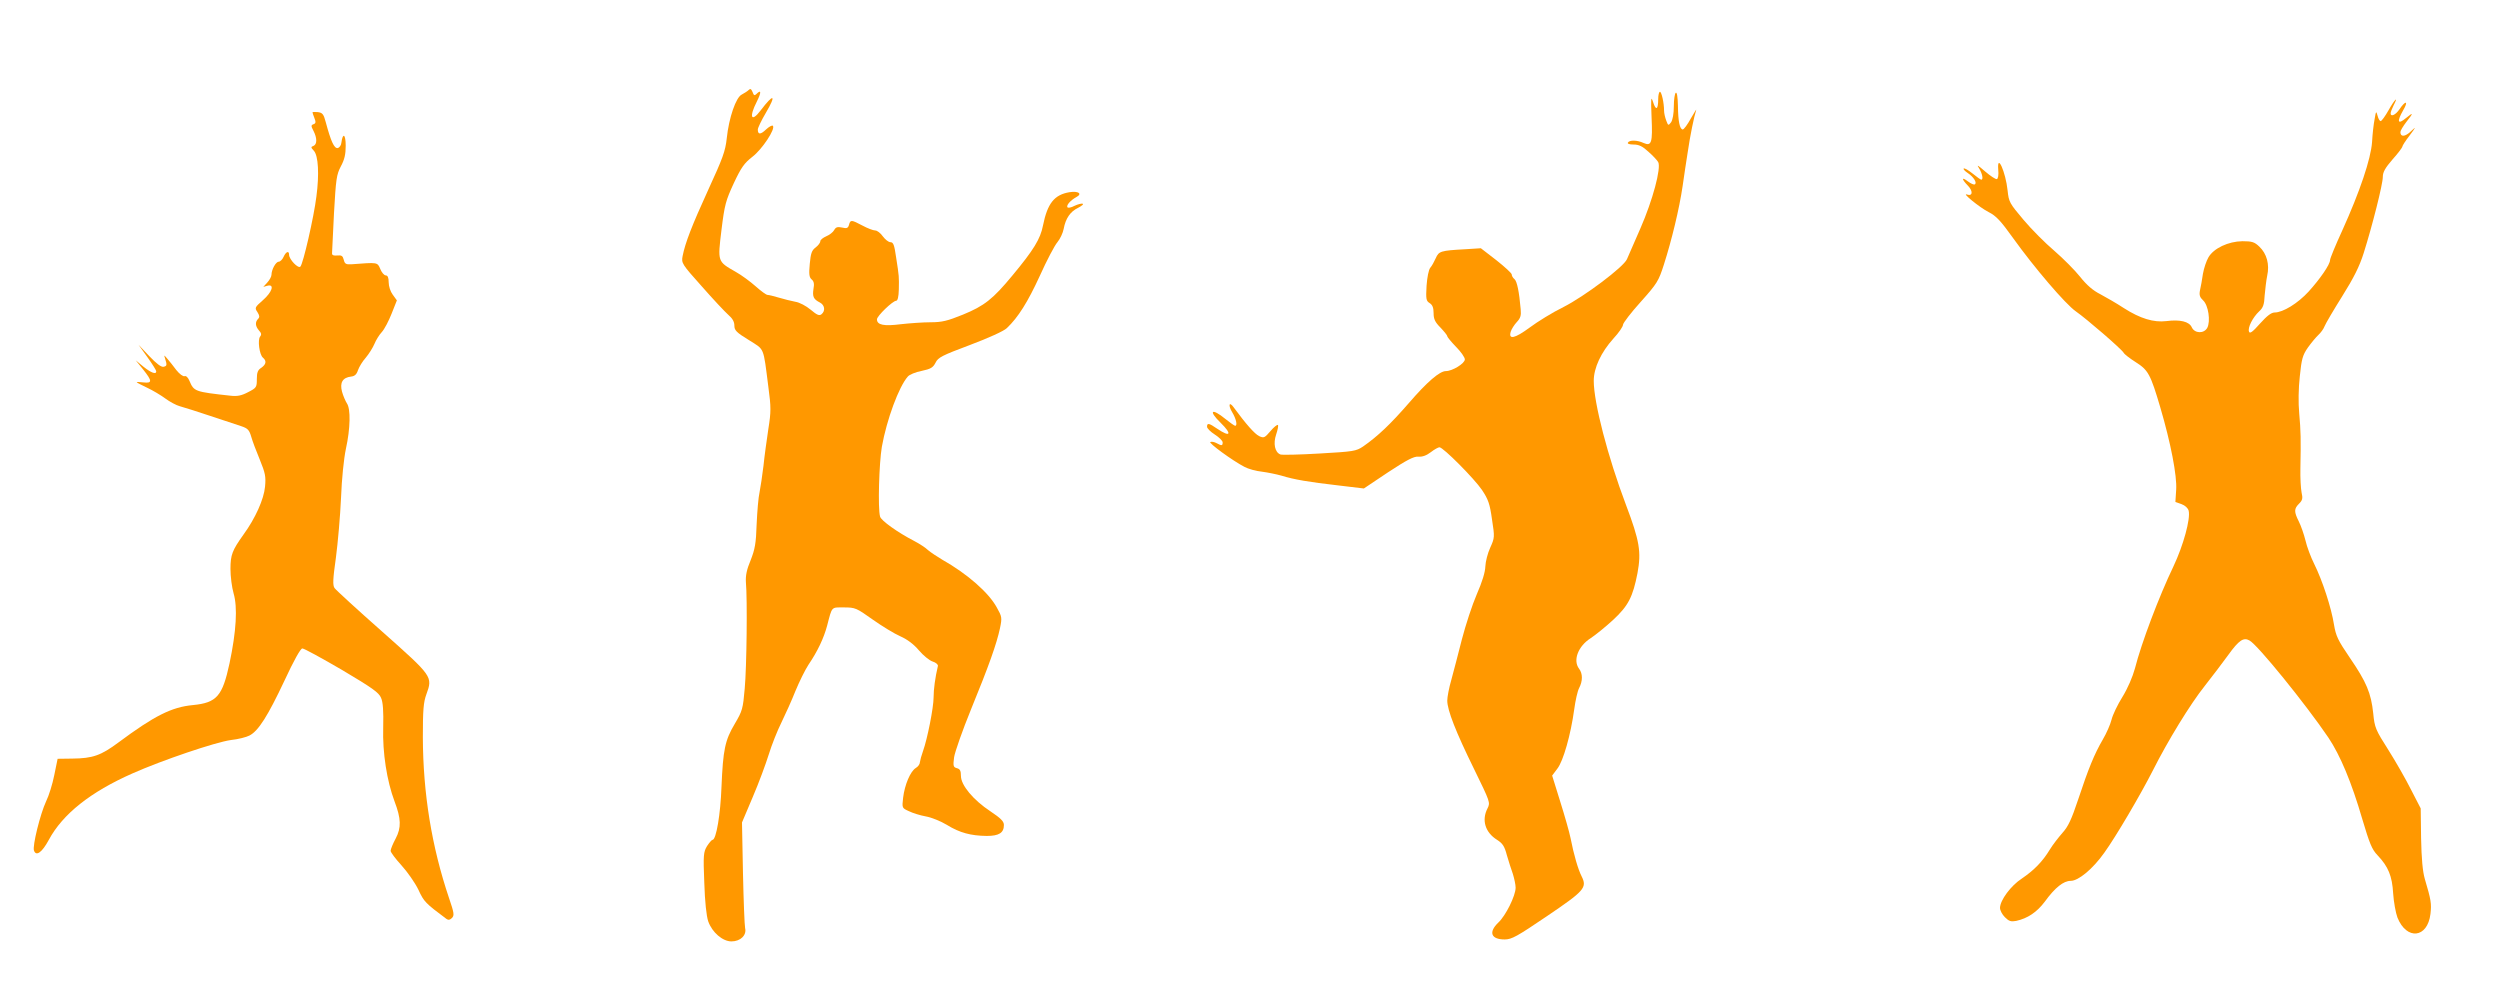
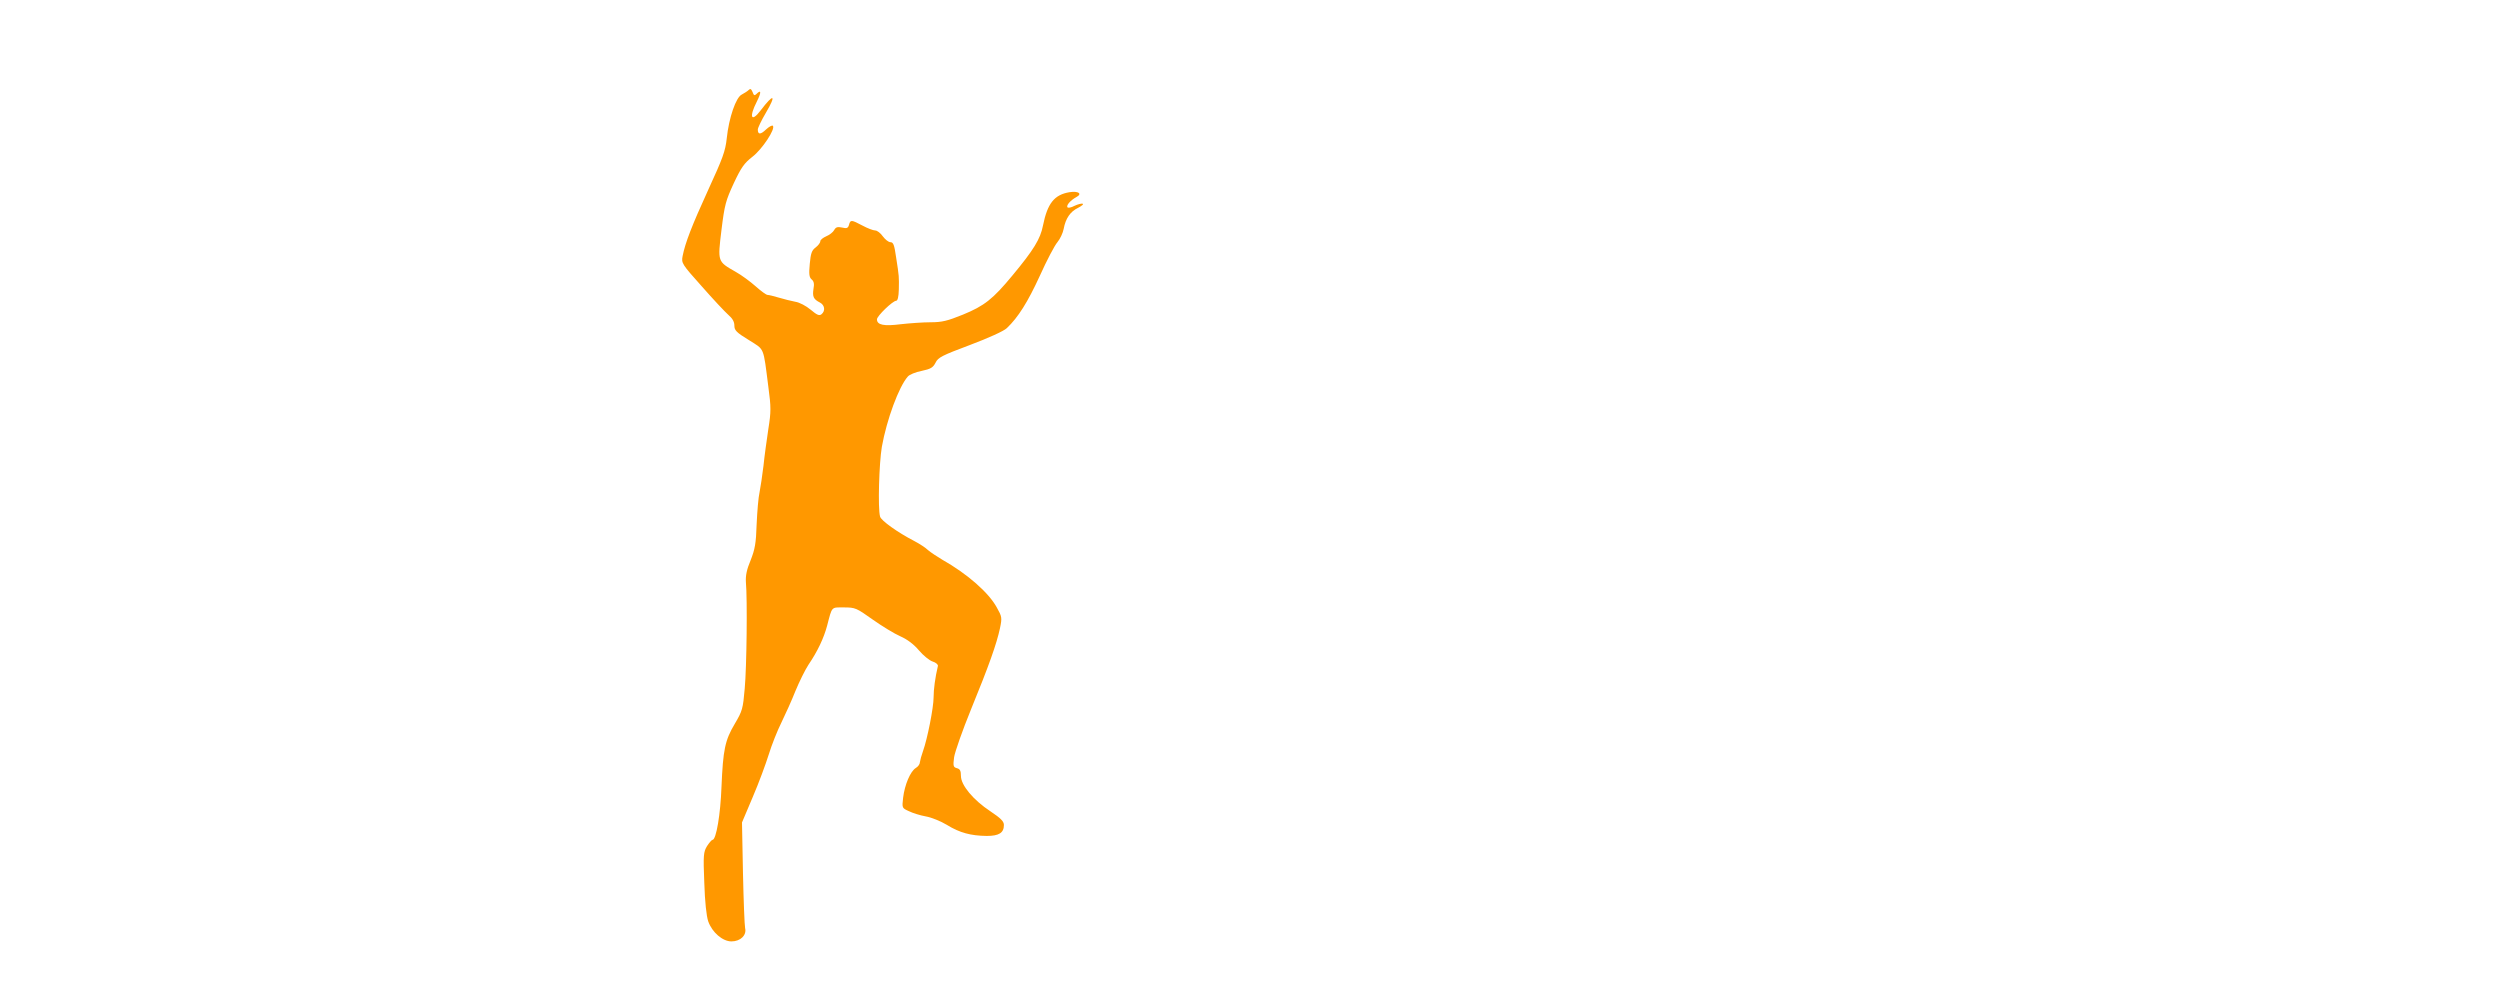
<svg xmlns="http://www.w3.org/2000/svg" version="1.0" width="1280pt" height="512pt" viewBox="0 0 1280 512" preserveAspectRatio="xMidYMid meet">
  <g transform="translate(0,512) scale(0.1,-0.1)" fill="#ff9800" stroke="none">
    <path d="M3833 4659 c-6 -6 -22 -16 -35 -23 -30 -14 -66 -119 -77 -224 -7 -66 -21 -103 -94 -262 -85 -186 -119 -274 -132 -341 -7 -36 -4 -41 98 -155 58 -66 119 -131 136 -146 21 -18 31 -35 31 -55 0 -24 10 -35 74 -74 82 -52 73 -30 100 -240 14 -104 14 -127 0 -215 -8 -54 -20 -139 -25 -189 -6 -49 -15 -110 -20 -135 -6 -25 -12 -98 -15 -164 -3 -99 -9 -129 -31 -185 -20 -47 -26 -79 -24 -111 8 -88 4 -437 -6 -545 -9 -104 -12 -115 -51 -181 -50 -84 -60 -132 -68 -323 -5 -140 -27 -271 -46 -271 -4 0 -17 -15 -28 -32 -18 -30 -20 -45 -14 -188 3 -98 11 -170 20 -197 20 -57 74 -103 119 -103 46 0 79 32 70 68 -3 14 -8 141 -11 283 l-5 258 55 130 c31 72 67 170 82 218 15 49 44 122 65 164 20 41 53 114 72 162 20 48 49 107 66 133 47 69 79 137 96 201 26 100 20 93 86 93 58 0 64 -3 147 -62 48 -34 112 -73 142 -86 36 -16 69 -41 95 -72 22 -26 54 -52 70 -57 17 -5 29 -16 27 -23 -14 -59 -22 -120 -22 -160 0 -53 -32 -214 -54 -275 -8 -22 -15 -48 -16 -57 0 -10 -9 -23 -21 -30 -28 -17 -57 -86 -65 -152 -6 -53 -6 -53 29 -69 20 -10 59 -22 87 -27 29 -5 78 -25 109 -44 65 -40 122 -55 203 -56 63 0 88 16 88 56 0 18 -15 34 -69 70 -88 58 -151 134 -151 181 0 27 -5 36 -21 40 -18 5 -20 11 -14 56 4 27 43 138 87 246 91 222 131 335 148 415 11 53 10 59 -16 105 -41 76 -150 172 -279 245 -27 16 -60 38 -73 49 -12 12 -44 33 -71 47 -87 45 -170 105 -175 125 -12 42 -5 274 9 357 25 140 87 308 133 360 8 10 40 23 71 29 47 10 58 17 71 42 13 27 33 37 177 91 93 35 173 71 188 86 58 55 107 133 169 268 35 78 76 156 90 172 14 17 28 47 32 68 10 54 34 89 74 108 19 10 30 19 23 21 -6 2 -25 -3 -42 -11 -17 -9 -32 -12 -36 -7 -6 11 17 36 46 52 32 17 11 32 -35 25 -78 -13 -113 -57 -136 -171 -13 -68 -48 -125 -156 -255 -100 -121 -144 -156 -254 -201 -79 -32 -107 -39 -165 -39 -39 0 -108 -5 -153 -10 -86 -11 -122 -4 -122 25 0 17 80 94 98 95 8 0 13 19 14 58 1 66 2 63 -14 165 -9 63 -14 77 -29 77 -10 0 -27 14 -39 30 -12 17 -29 30 -39 30 -10 0 -39 11 -65 25 -57 30 -62 31 -69 4 -5 -17 -11 -20 -36 -14 -23 5 -32 2 -40 -13 -6 -11 -24 -25 -41 -32 -16 -7 -30 -18 -30 -25 0 -8 -11 -22 -24 -32 -20 -15 -25 -30 -30 -84 -5 -53 -3 -69 10 -80 11 -9 14 -23 9 -48 -6 -40 0 -53 33 -70 25 -13 29 -43 8 -60 -11 -9 -23 -4 -55 23 -24 20 -58 38 -79 41 -20 4 -58 13 -84 21 -26 8 -52 14 -58 14 -7 0 -34 20 -61 44 -27 24 -73 58 -102 74 -94 54 -93 50 -73 215 16 130 22 150 63 239 38 81 54 103 95 135 50 38 120 144 105 159 -4 4 -20 -5 -35 -19 -28 -27 -42 -27 -42 0 0 8 18 46 41 85 56 95 41 102 -27 12 -48 -63 -60 -34 -19 46 24 48 23 64 -3 38 -9 -9 -13 -6 -19 11 -7 16 -11 19 -20 10z" />
-     <path d="M8490 4612 c0 -54 -12 -60 -26 -15 -11 33 -12 23 -8 -77 6 -131 0 -150 -41 -132 -32 15 -72 16 -80 2 -4 -6 8 -10 29 -10 27 0 46 -9 76 -37 23 -20 45 -44 50 -53 16 -30 -28 -195 -91 -339 -33 -75 -64 -146 -69 -158 -16 -39 -218 -191 -325 -245 -55 -27 -133 -75 -173 -105 -76 -56 -110 -64 -97 -21 4 13 18 35 31 49 19 20 23 34 20 65 -8 92 -19 144 -32 155 -8 6 -14 17 -14 24 0 6 -36 39 -79 73 l-79 61 -78 -5 c-129 -7 -137 -10 -153 -46 -8 -18 -20 -40 -28 -49 -8 -9 -16 -49 -19 -92 -4 -69 -2 -78 16 -89 14 -9 20 -23 20 -51 0 -30 7 -46 35 -74 19 -20 35 -40 35 -44 0 -5 20 -29 45 -55 25 -25 45 -54 45 -64 0 -21 -64 -60 -97 -60 -32 0 -96 -55 -190 -164 -93 -107 -159 -170 -234 -222 -36 -24 -48 -26 -223 -36 -101 -6 -192 -8 -200 -5 -29 11 -38 56 -22 103 8 23 12 45 9 48 -4 3 -21 -11 -38 -31 -30 -35 -34 -37 -58 -26 -23 11 -68 62 -131 148 -23 32 -29 10 -7 -26 20 -33 28 -69 15 -69 -4 0 -26 16 -50 35 -71 58 -89 43 -24 -20 60 -59 50 -76 -18 -30 -42 29 -52 31 -52 10 0 -8 18 -26 40 -40 22 -14 40 -32 40 -40 0 -18 -5 -18 -31 -4 -11 6 -25 9 -32 6 -12 -4 114 -96 174 -127 20 -11 60 -22 90 -25 30 -4 74 -13 99 -20 68 -21 142 -33 289 -50 l134 -16 124 83 c96 63 132 82 155 80 20 -2 42 6 64 23 18 14 38 25 44 25 19 0 179 -161 218 -219 32 -48 40 -71 51 -150 14 -91 14 -94 -9 -145 -13 -28 -24 -71 -25 -96 -1 -30 -16 -79 -44 -143 -23 -53 -57 -157 -76 -230 -18 -72 -43 -166 -54 -207 -12 -41 -21 -89 -21 -107 0 -49 44 -161 137 -350 83 -170 84 -172 69 -202 -31 -60 -12 -123 49 -161 28 -18 38 -32 50 -78 9 -31 23 -75 31 -97 7 -23 14 -54 14 -70 0 -41 -51 -144 -89 -179 -51 -49 -37 -86 33 -86 36 0 64 16 216 119 192 130 207 146 178 204 -18 35 -40 110 -57 197 -6 30 -30 114 -53 187 l-41 132 27 36 c30 39 68 172 86 303 6 45 17 94 25 109 19 36 19 74 0 99 -33 43 -5 116 60 157 24 16 75 57 113 92 79 73 102 118 126 241 20 108 11 164 -59 349 -93 246 -165 523 -165 635 0 66 37 146 101 217 27 29 49 61 49 71 1 9 41 62 91 117 84 94 91 106 118 190 40 125 79 286 96 402 8 54 19 132 26 173 12 84 33 185 43 215 4 11 -7 -7 -26 -40 -18 -33 -37 -59 -43 -58 -15 3 -23 41 -24 121 -1 46 -5 71 -11 67 -5 -3 -10 -34 -10 -69 0 -38 -6 -70 -14 -82 -14 -18 -15 -18 -25 9 -6 16 -11 38 -11 50 0 41 -13 97 -21 97 -5 0 -9 -17 -9 -38z" />
-     <path d="M12229 4555 c-17 -30 -35 -55 -40 -55 -5 0 -12 12 -16 28 -7 25 -8 24 -15 -18 -5 -25 -11 -77 -13 -117 -6 -86 -62 -253 -153 -454 -34 -74 -62 -142 -62 -150 0 -23 -51 -97 -110 -162 -55 -60 -131 -107 -174 -107 -17 0 -39 -17 -75 -57 -38 -43 -52 -53 -56 -41 -8 20 19 73 52 104 20 18 26 35 28 81 3 32 8 77 13 101 13 58 -2 113 -40 149 -25 24 -37 28 -87 28 -72 -1 -147 -36 -174 -83 -10 -17 -23 -55 -28 -84 -4 -29 -11 -67 -15 -84 -5 -25 -1 -36 16 -52 27 -25 39 -107 21 -141 -17 -30 -64 -29 -79 3 -13 30 -61 41 -130 32 -65 -8 -134 13 -217 66 -38 25 -94 57 -122 72 -36 18 -69 46 -103 89 -27 34 -87 94 -132 133 -46 39 -117 110 -158 159 -71 84 -75 91 -81 149 -10 96 -55 196 -48 107 3 -26 -1 -46 -7 -48 -6 -2 -33 16 -60 39 -39 34 -45 37 -31 16 16 -26 23 -58 11 -58 -3 0 -23 14 -45 32 -21 17 -42 29 -45 25 -3 -3 6 -13 21 -23 30 -20 49 -50 36 -58 -5 -3 -20 4 -35 15 -34 26 -34 13 0 -22 27 -28 24 -55 -5 -45 -30 11 64 -66 111 -90 38 -19 62 -45 125 -133 109 -152 268 -338 321 -375 56 -39 234 -193 245 -212 4 -8 33 -30 63 -49 63 -40 75 -62 125 -232 53 -180 86 -350 81 -421 l-4 -62 31 -11 c19 -7 33 -20 37 -34 10 -42 -27 -177 -78 -285 -74 -154 -164 -392 -197 -522 -12 -44 -37 -102 -64 -146 -25 -40 -50 -92 -56 -117 -6 -24 -26 -70 -45 -102 -43 -74 -73 -147 -126 -307 -34 -102 -51 -138 -80 -170 -20 -23 -50 -61 -65 -86 -37 -61 -80 -105 -143 -148 -57 -37 -111 -111 -112 -150 0 -13 11 -34 25 -48 21 -21 31 -24 58 -19 59 13 106 45 146 98 53 73 96 107 133 107 40 0 114 62 172 144 60 83 187 300 248 420 77 153 192 341 267 435 37 47 91 118 120 158 54 75 78 91 108 74 41 -21 288 -326 404 -497 61 -91 119 -229 174 -418 37 -124 49 -155 78 -185 55 -58 75 -106 80 -196 3 -44 13 -99 22 -123 47 -117 154 -106 169 19 6 53 3 71 -29 179 -11 38 -17 103 -19 208 l-2 153 -49 95 c-26 52 -79 145 -117 205 -65 102 -70 114 -77 186 -11 105 -35 161 -119 284 -62 91 -72 112 -82 171 -13 85 -60 228 -101 310 -17 34 -38 89 -45 121 -8 32 -23 75 -34 97 -25 50 -25 65 1 91 18 18 20 27 13 58 -4 20 -7 74 -6 121 3 152 2 194 -6 283 -5 54 -4 128 3 190 9 88 14 108 41 147 18 25 42 54 54 65 12 11 27 31 32 45 5 13 46 83 90 153 59 94 89 154 110 221 44 139 98 353 98 390 0 25 12 46 50 90 28 31 50 61 50 65 0 5 16 30 37 57 35 47 35 48 5 20 -29 -27 -52 -28 -52 -2 0 7 14 30 30 51 38 48 38 53 -2 20 -42 -35 -47 -18 -14 40 29 49 13 53 -19 5 -20 -29 -45 -40 -45 -20 0 6 7 24 15 40 27 52 6 32 -26 -25z" />
-     <path d="M1600 4545 c0 -2 4 -15 10 -30 8 -20 7 -27 -5 -31 -13 -5 -13 -9 0 -34 19 -37 19 -69 0 -77 -14 -5 -14 -8 2 -25 23 -25 28 -121 13 -234 -13 -106 -68 -345 -82 -359 -11 -12 -58 37 -58 61 0 22 -16 16 -28 -11 -6 -14 -18 -25 -25 -25 -15 0 -37 -41 -37 -67 0 -9 -10 -27 -21 -39 l-21 -23 21 6 c38 10 25 -32 -23 -74 -41 -36 -43 -39 -28 -61 11 -17 12 -26 4 -34 -17 -17 -15 -38 4 -60 12 -13 14 -21 6 -31 -14 -16 -4 -93 14 -108 20 -17 17 -34 -8 -52 -18 -11 -23 -24 -23 -58 0 -42 -2 -45 -45 -67 -34 -18 -56 -22 -90 -18 -184 20 -187 22 -210 76 -7 17 -17 27 -25 24 -7 -3 -26 11 -42 31 -15 20 -36 47 -46 58 -18 21 -18 21 -12 2 11 -35 10 -39 -8 -43 -12 -2 -36 16 -73 55 l-55 58 46 -64 c25 -35 45 -67 45 -72 0 -18 -26 -8 -65 23 l-40 33 38 -47 c47 -59 47 -71 2 -66 -19 2 -35 3 -35 1 0 -2 24 -14 53 -28 28 -13 70 -38 93 -55 23 -17 56 -35 75 -40 19 -5 88 -27 154 -49 66 -22 138 -46 160 -53 33 -11 41 -19 51 -53 6 -22 26 -75 44 -118 28 -69 32 -86 27 -139 -6 -64 -49 -161 -111 -246 -57 -80 -66 -103 -66 -175 0 -38 7 -94 16 -125 21 -71 14 -194 -21 -359 -36 -167 -65 -201 -187 -213 -109 -10 -198 -55 -381 -191 -90 -67 -132 -82 -237 -83 l-75 -1 -17 -83 c-9 -46 -28 -107 -42 -135 -30 -64 -71 -230 -62 -252 11 -31 41 -10 76 55 71 132 213 245 428 340 153 68 425 160 504 171 38 4 80 15 95 23 46 23 95 102 178 278 50 108 84 168 93 168 9 0 100 -50 203 -110 155 -92 189 -116 200 -143 10 -22 13 -68 11 -152 -4 -129 19 -274 58 -378 34 -89 35 -135 6 -190 -14 -26 -26 -55 -26 -63 0 -8 25 -41 55 -74 31 -34 70 -90 87 -125 29 -63 36 -69 144 -150 10 -7 18 -5 28 5 13 13 11 26 -15 102 -89 264 -133 536 -134 823 0 139 3 179 18 220 33 91 33 91 -226 321 -128 113 -238 214 -244 223 -10 14 -9 44 7 157 10 76 22 213 26 304 4 100 14 199 25 252 23 104 25 205 5 233 -7 11 -19 38 -25 60 -12 46 3 72 47 77 18 2 28 11 35 33 6 17 23 45 40 64 16 19 36 51 44 70 8 20 25 47 38 61 13 14 35 56 50 94 l27 68 -21 29 c-12 16 -21 43 -21 64 0 24 -5 35 -15 35 -8 0 -21 15 -28 33 -15 35 -13 34 -146 24 -30 -2 -36 2 -41 23 -5 20 -11 24 -33 22 -17 -2 -27 1 -27 10 0 7 5 100 10 206 10 176 13 198 35 240 19 35 25 62 25 106 0 59 -15 69 -22 16 -1 -14 -10 -26 -19 -28 -18 -3 -35 35 -61 132 -11 42 -17 49 -41 52 -15 1 -27 1 -27 -1z" />
  </g>
</svg>